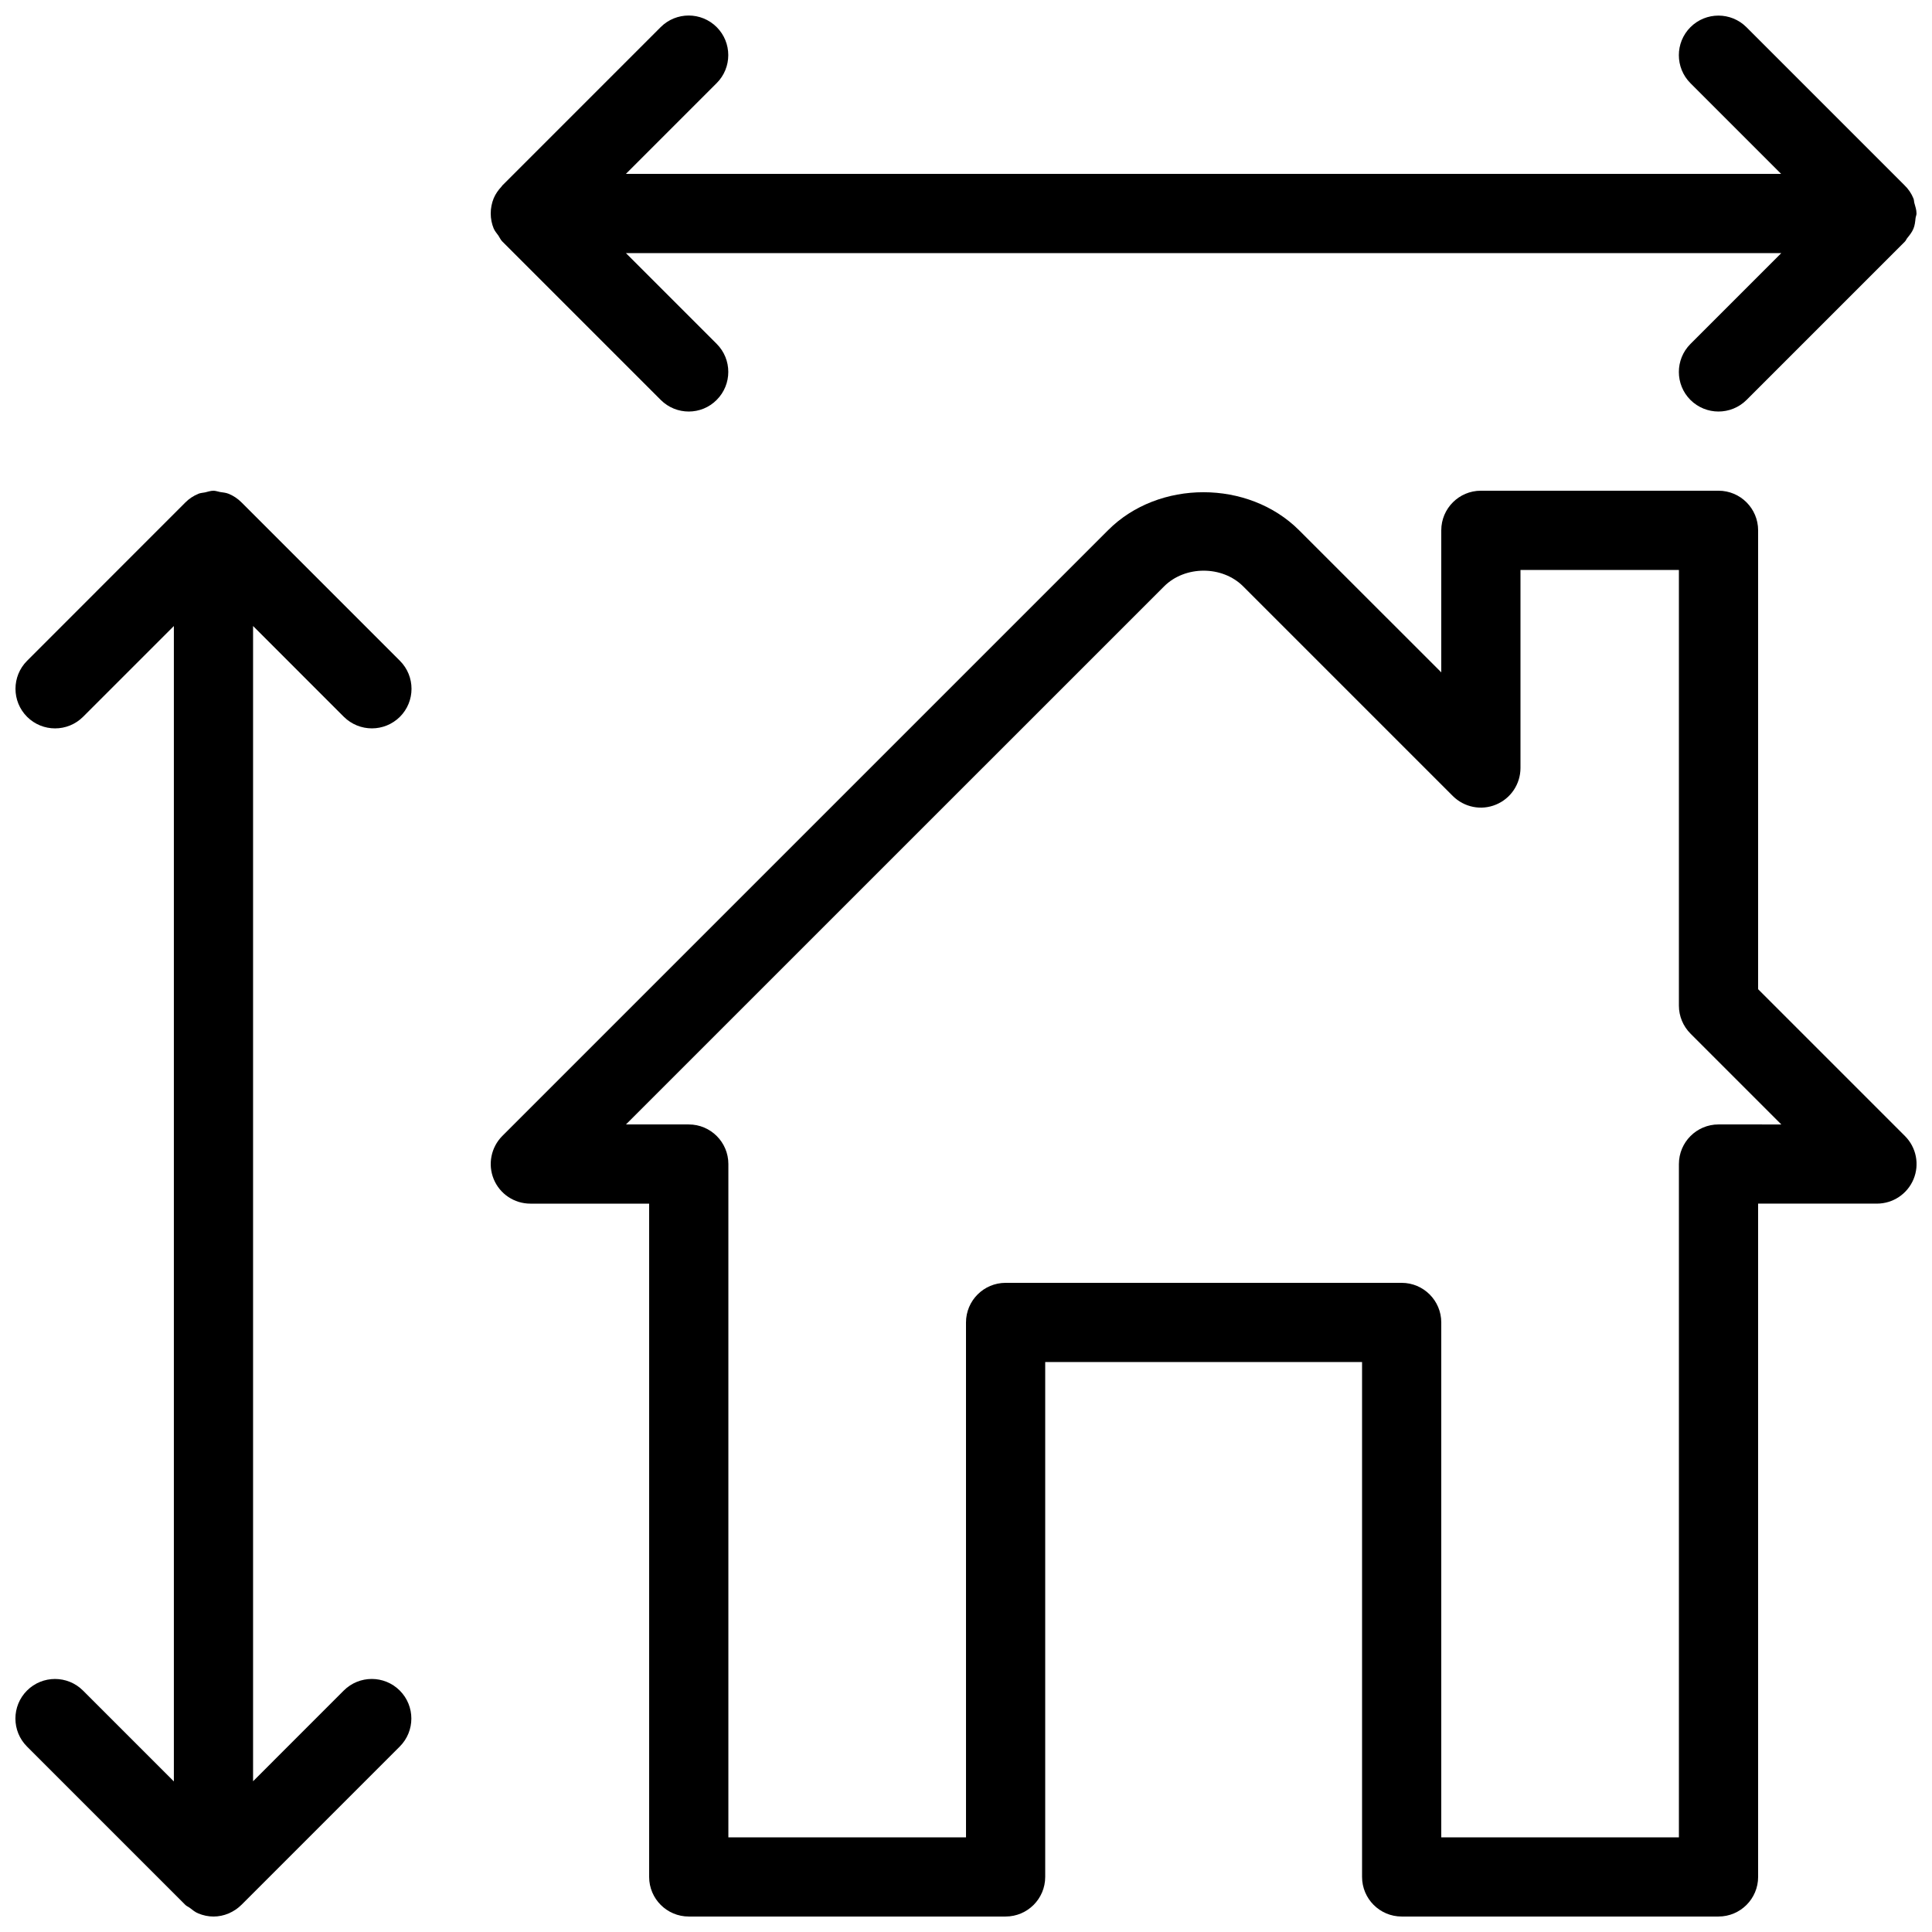
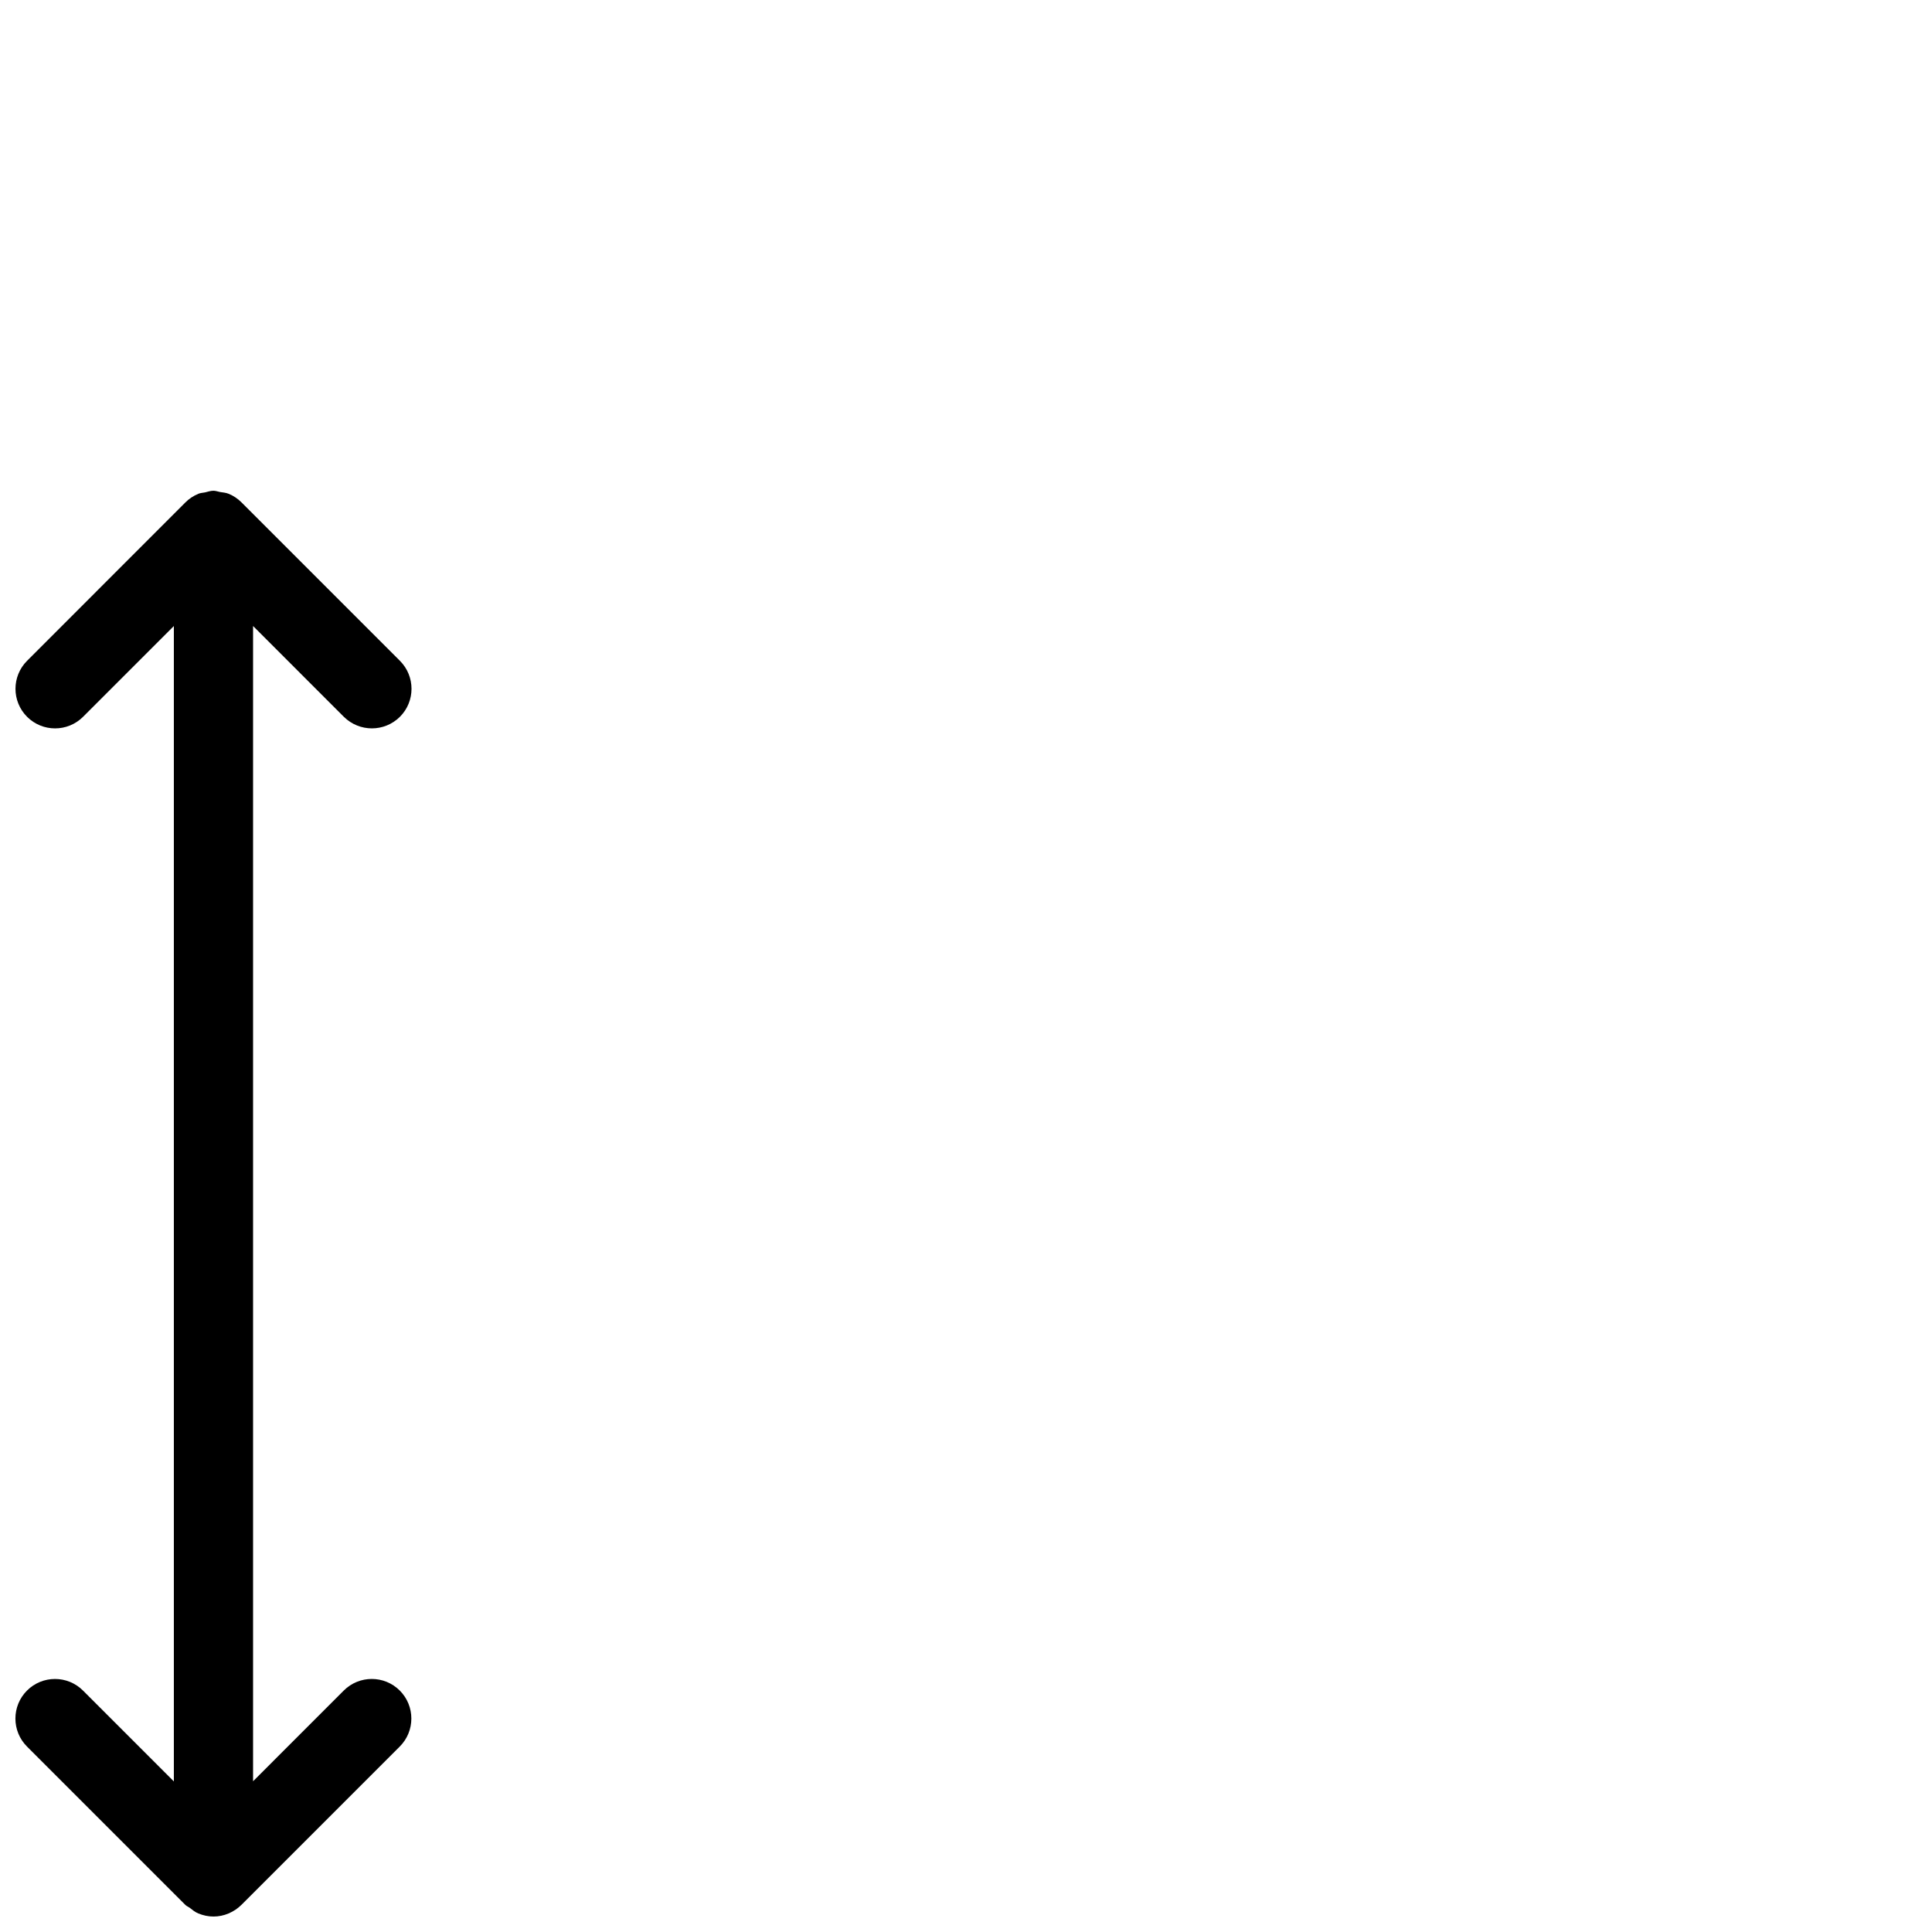
<svg xmlns="http://www.w3.org/2000/svg" width="800px" height="800px" version="1.1" viewBox="144 144 512 512">
  <defs>
    <clipPath id="c">
      <path d="m148.09 274h105.91v377.9h-105.91z" />
    </clipPath>
    <clipPath id="b">
-       <path d="m274 148.09h377.9v105.91h-377.9z" />
-     </clipPath>
+       </clipPath>
    <clipPath id="a">
-       <path d="m274 274h377.9v377.9h-377.9z" />
-     </clipPath>
+       </clipPath>
  </defs>
  <g>
    <g clip-path="url(#c)">
      <path d="m235.12 333.96c2.059 2.035 4.746 3.066 7.434 3.066s5.375-1.027 7.43-3.066c4.094-4.094 4.094-10.746 0-14.84l-41.984-41.984c-0.984-0.988-2.141-1.766-3.441-2.289-0.715-0.293-1.492-0.336-2.246-0.461-0.59-0.105-1.133-0.336-1.742-0.336-0.797 0-1.512 0.273-2.246 0.441-0.59 0.125-1.176 0.125-1.723 0.355-1.324 0.547-2.519 1.324-3.504 2.332l-41.922 41.941c-4.094 4.094-4.094 10.746 0 14.84s10.746 4.094 14.84 0l24.059-24.055v306.19l-24.078-24.078c-4.094-4.094-10.746-4.094-14.84 0s-4.094 10.746 0 14.84l41.984 41.984c0.355 0.336 0.797 0.484 1.176 0.777 0.715 0.547 1.406 1.133 2.246 1.469 1.277 0.523 2.644 0.816 4.008 0.816s2.731-0.273 4.008-0.82c1.301-0.547 2.477-1.344 3.465-2.332l41.898-41.898c4.094-4.094 4.094-10.746 0-14.84s-10.746-4.094-14.84 0l-24.035 24.039v-306.15z" />
    </g>
    <g clip-path="url(#b)">
-       <path d="m274.86 204.61c0.297 0.691 0.801 1.215 1.219 1.824 0.355 0.523 0.566 1.09 1.027 1.555l41.984 41.984c2.059 2.059 4.746 3.086 7.434 3.086s5.375-1.027 7.41-3.086c4.094-4.094 4.094-10.746 0-14.84l-24.059-24.059h306.19l-24.078 24.078c-4.094 4.094-4.094 10.746 0 14.84 2.059 2.039 4.742 3.066 7.43 3.066s5.375-1.027 7.41-3.043l41.984-41.984c0.293-0.293 0.398-0.672 0.652-0.965 0.609-0.754 1.238-1.531 1.617-2.457 0.379-0.902 0.461-1.867 0.566-2.812 0.062-0.441 0.25-0.801 0.25-1.219 0-0.988-0.316-1.867-0.566-2.769-0.105-0.379-0.082-0.797-0.23-1.176-0.547-1.363-1.363-2.562-2.414-3.57l-41.859-41.859c-4.094-4.094-10.746-4.094-14.84 0s-4.094 10.746 0 14.84l24.035 24.039h-306.15l24.059-24.059c4.094-4.094 4.094-10.746 0-14.84s-10.746-4.094-14.84 0l-41.984 41.984c-0.082 0.082-0.105 0.211-0.211 0.293-0.84 0.902-1.574 1.93-2.059 3.086-1.051 2.582-1.051 5.5 0.02 8.062z" />
-     </g>
+       </g>
    <g clip-path="url(#a)">
-       <path d="m609.92 406.15v-121.61c0-5.793-4.699-10.496-10.496-10.496h-62.977c-5.793 0-10.496 4.703-10.496 10.496v37.641l-37.68-37.66c-13.414-13.414-37.238-13.457-50.633 0l-160.53 160.53c-2.981 3-3.883 7.516-2.266 11.441 1.617 3.922 5.457 6.484 9.699 6.484h31.488v178.43c0 5.789 4.703 10.492 10.496 10.492h83.969c5.793 0 10.496-4.703 10.496-10.496v-136.45h83.969v136.45c0 5.793 4.703 10.496 10.496 10.496h83.969c5.793 0 10.496-4.703 10.496-10.496l-0.004-178.43h31.488c4.242 0 8.062-2.539 9.699-6.465s0.734-8.438-2.266-11.441zm-10.496 35.836c-5.793 0-10.496 4.703-10.496 10.496v178.43h-62.977v-136.45c0-5.793-4.703-10.496-10.496-10.496h-104.96c-5.793 0-10.496 4.703-10.496 10.496l0.004 136.45h-62.977v-178.43c0-5.793-4.703-10.492-10.496-10.492h-16.648l142.62-142.6c5.519-5.519 15.387-5.562 20.949 0l55.566 55.566c3.023 3 7.535 3.906 11.441 2.266 3.926-1.617 6.484-5.461 6.484-9.699v-52.48h41.984v115.46c0 2.793 1.113 5.457 3.086 7.43l24.059 24.059z" />
-     </g>
+       </g>
  </g>
</svg>